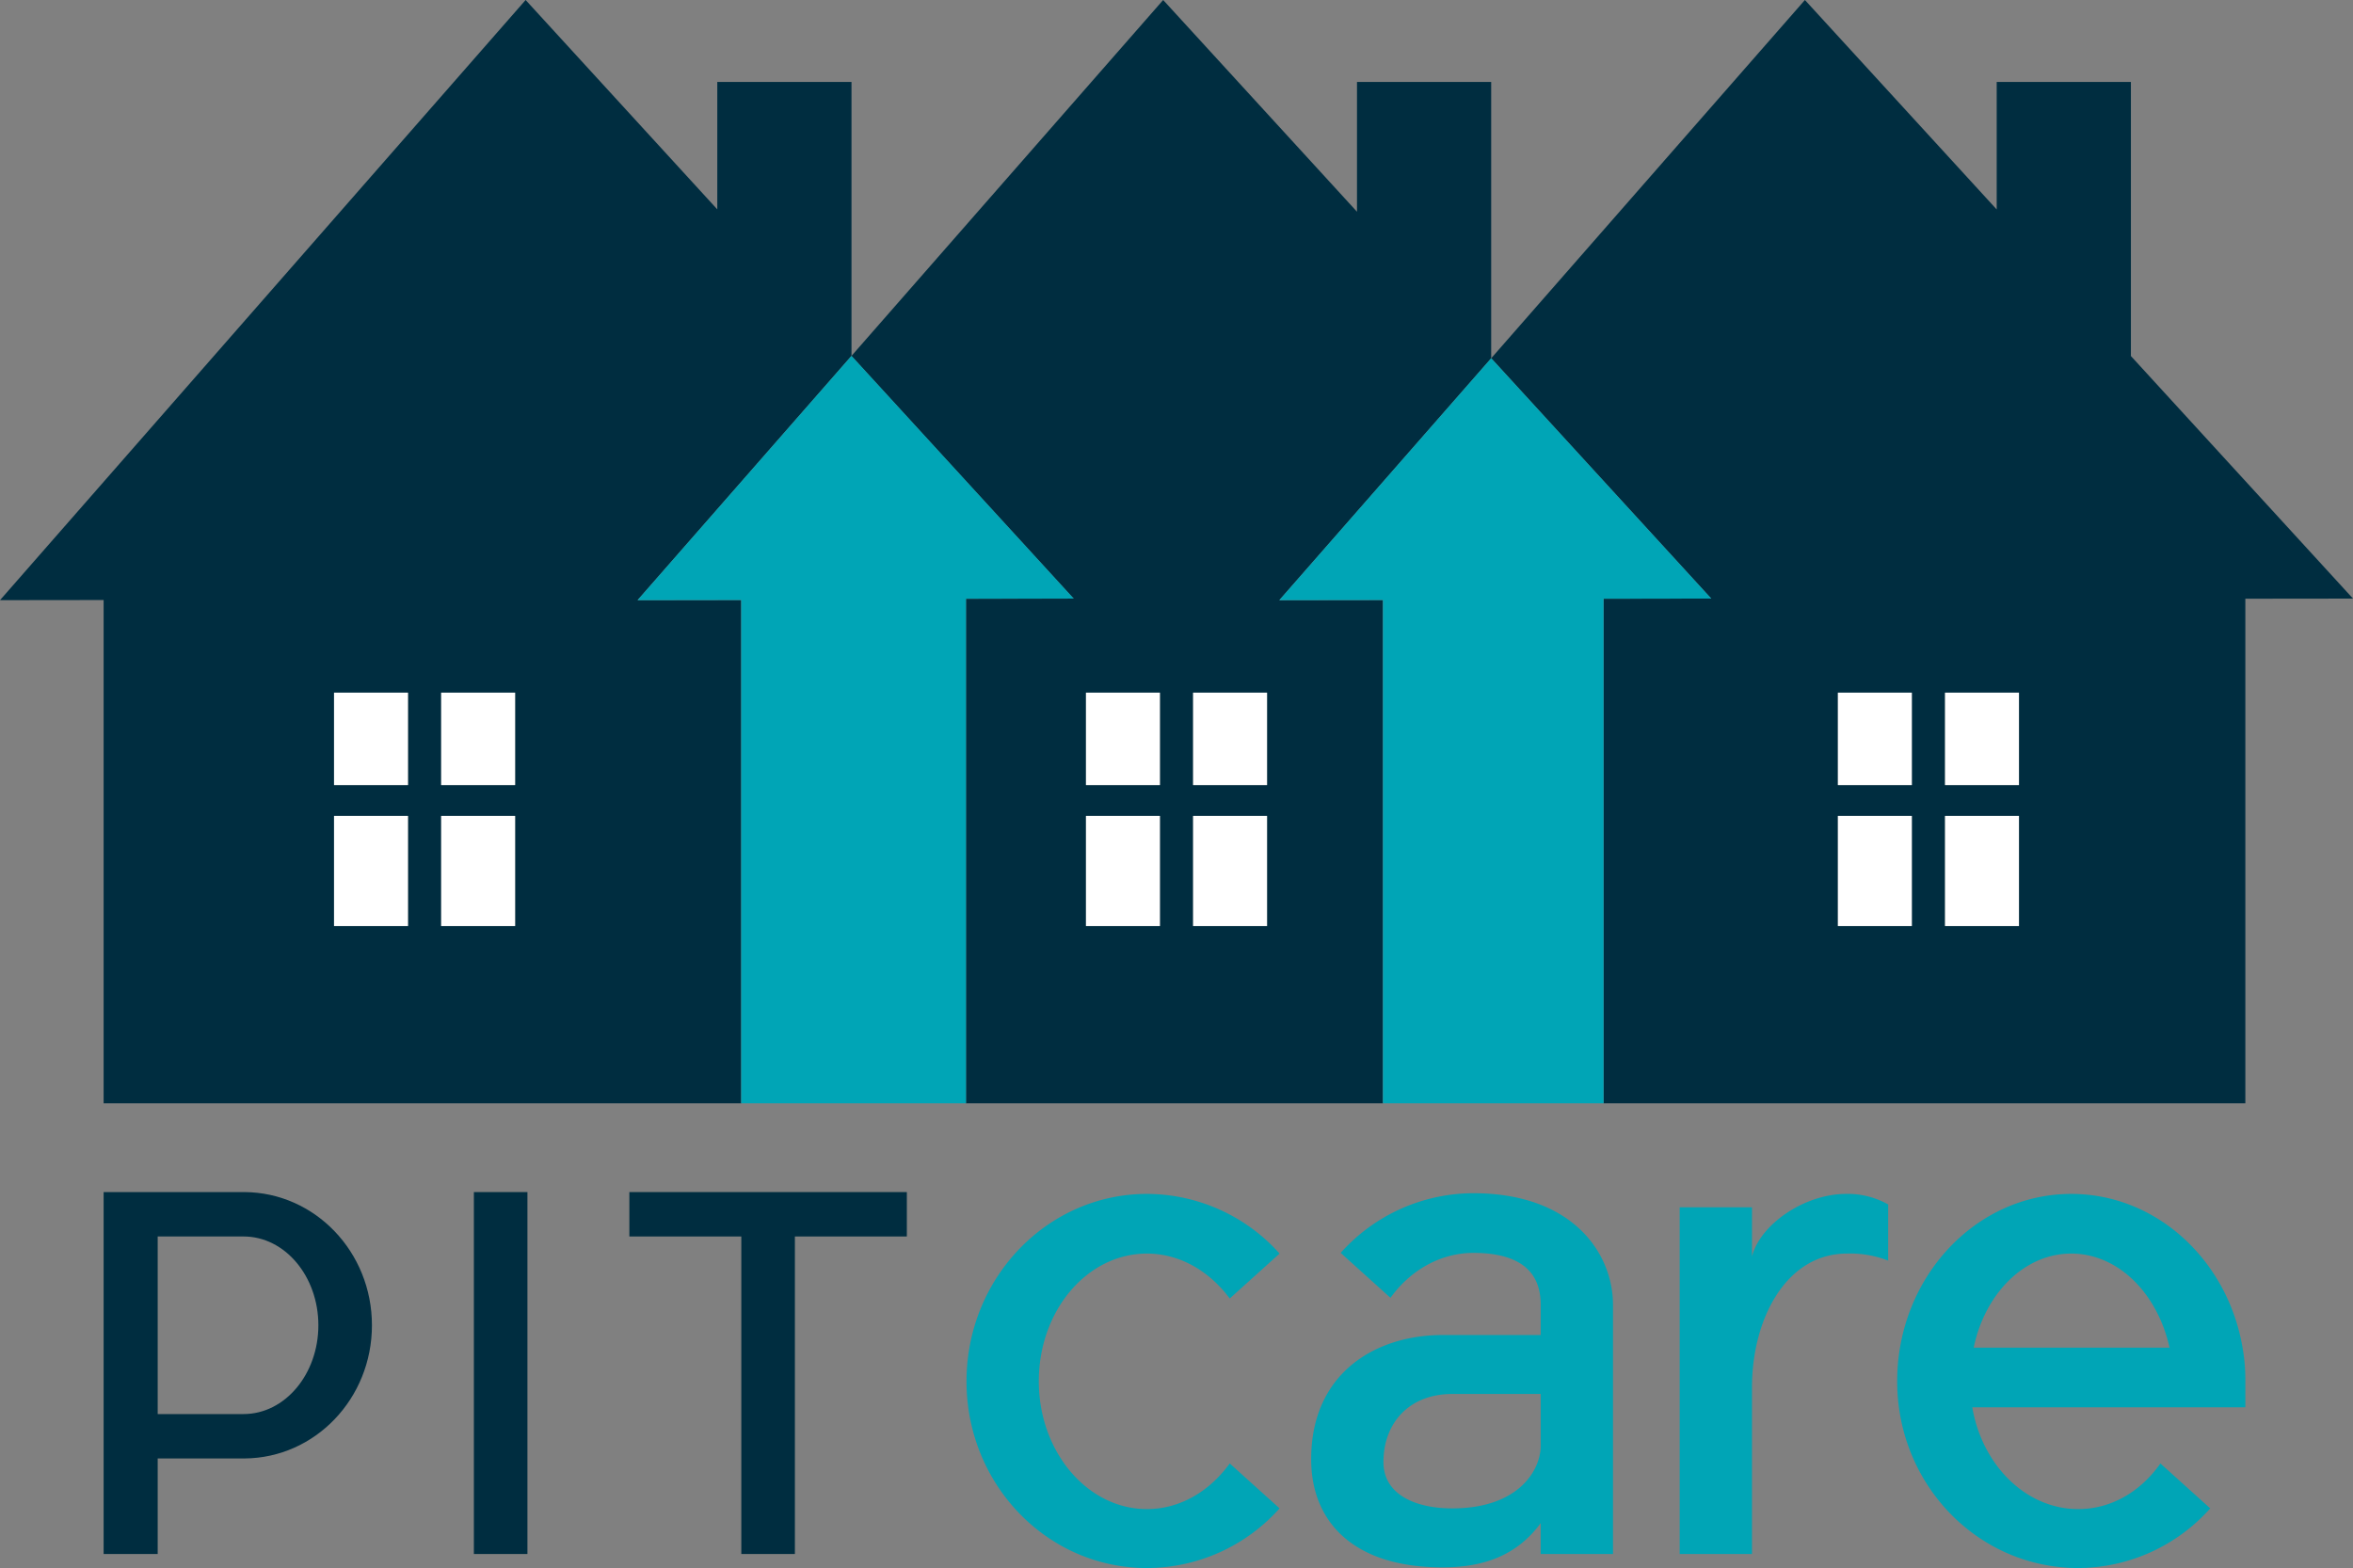
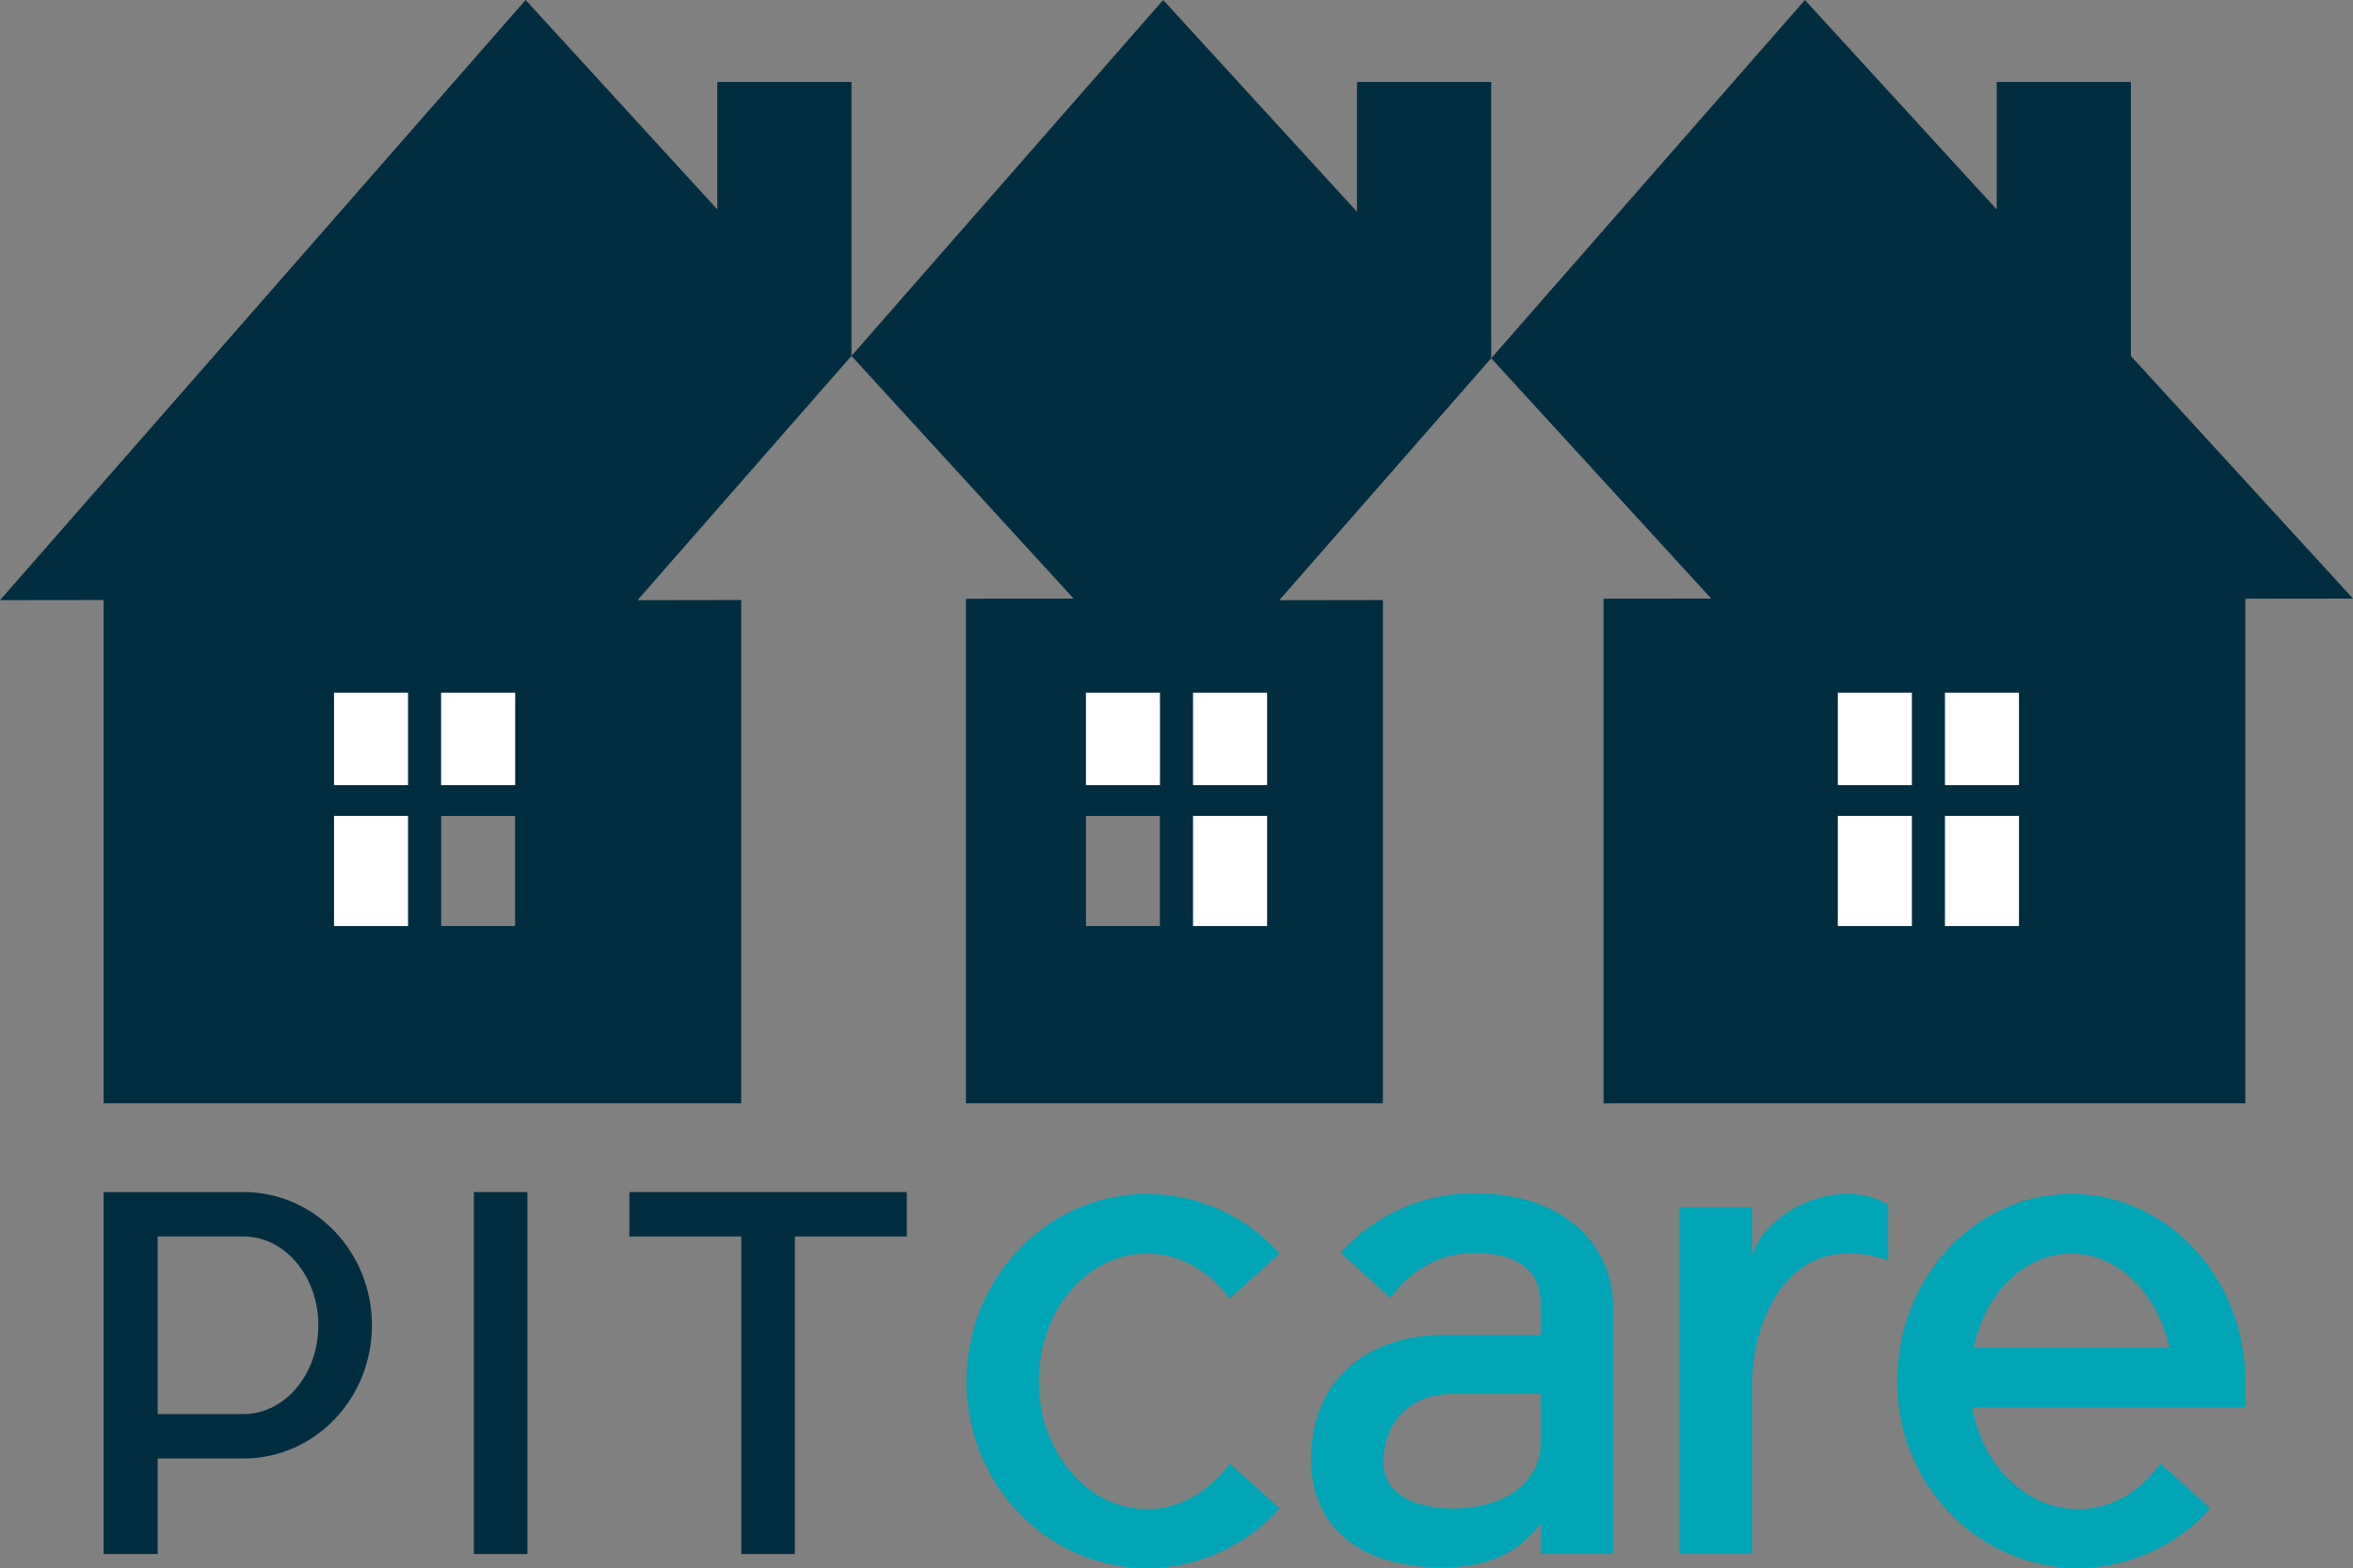
<svg xmlns="http://www.w3.org/2000/svg" viewBox="0 0 505.823 337.089">
  <rect x="0" y="0" width="505.823" height="337.089" fill="#808080" stroke="none" />
  <path d="m445.257 269.488c-10.111 0-18.56 8.6-20.973 20.221h42.1c-2.566-11.619-11.016-20.221-21.127-20.221z" fill="none" />
-   <path d="m367.863 128.682-.002-.004-6.611.01z" fill="none" />
  <path d="m351.745 111.073-31.179-34.059-.003.002z" fill="none" />
  <path d="m275.018 129.02 24.274-27.719-24.28 27.719z" fill="none" />
  <path d="m169.504 91.967-32.451 37.053h.006l32.446-37.053z" fill="none" />
  <path d="m224.19 128.688 6.621-.006-8.123-8.873 8.119 8.869z" fill="none" />
  <path d="m297.4 314.3c0 6.941 6.791 9.958 14.788 9.958 14.336 0 19.012-8.3 19.012-13.428v-11.162h-19.011c-9.204 0-14.789 6.186-14.789 14.632z" fill="none" />
  <path d="m52.361 265.811h-18.461v38.176h18.461c8.921 0 16.08-8.611 16.08-19.088s-7.159-19.088-16.08-19.088z" fill="none" />
  <path d="m275.018 129.02h-.005l24.28-27.719 21.269-24.288-.005-.005v-59.392h-28.847v27.9l-1.82-1.988-39.846-43.528-67 76.508v-58.892h-28.85v27.39l-1.357-1.481-39.845-43.525-112.992 129.02 22.276-.028v108.188h137.054v-108.188l-4.922.006-17.352.026h-.006l32.45-37.057 8.469-9.671 5.063-5.783 39.645 43.3 8.123 8.873-6.621.006-16.53.026v108.464h89.628v-108.19l-4.917.008-17.347.026zm-187.318 19.885v19.863h-15.89v-19.863zm-15.89 26.495h15.89v23.68h-15.89zm38.919 23.679h-15.887v-23.679h15.887zm0-30.312h-15.887v-19.862h15.887zm138.61-19.863v19.863h-15.886v-19.862zm-15.886 50.176v-23.68h15.887v23.68zm38.919 0h-15.887v-23.68h15.887zm0-30.312h-15.887v-19.863h15.887z" fill="#002d40" />
-   <path d="m207.66 128.714 16.53-.026 6.617-.01-8.119-8.869-39.646-43.3-.004.004-5.063 5.783-8.47 9.671-32.446 37.053-.003.002v.002l17.352-.026 4.927-.008v108.192h48.325v-15.882z" fill="#00a5b6" />
  <path d="m458.078 76.535v-58.919h-28.85v27.411l-41.228-45.027-67.434 77.014 31.178 34.059 16.119 17.605-6.614.006-16.528.026v108.47h137.959v-108.472l23.144-.026zm-24.064 72.37v19.863h-15.887v-19.863zm-15.887 26.5h15.887v23.675h-15.887zm-23.032-26.5h15.887v19.863h-15.887zm0 26.5h15.887v23.675h-15.887z" fill="#002d40" />
-   <path d="m367.861 128.678h.002l-16.118-17.605-31.182-34.057-.002-.003-21.269 24.288-24.274 27.719-.005.004 17.347-.026 4.933-.008v108.192h47.426v-108.468h.002l16.529-.026z" fill="#00a5b6" />
  <path d="m52.568 256.266h-30.292v77.806h11.624v-20.541h18.668c15.147-.1 27.388-12.863 27.388-28.632s-12.241-28.529-27.388-28.633zm-.207 47.721h-18.461v-38.176h18.461c8.921 0 16.08 8.61 16.08 19.088s-7.159 19.088-16.08 19.088z" fill="#002d40" />
  <path d="m101.868 256.266h11.514v77.806h-11.514z" fill="#002d40" />
  <path d="m135.293 265.811h24.067v68.261h11.516v-68.261h24.068v-9.545h-59.651z" fill="#002d40" />
-   <path d="m246.55 269.488c7.093 0 13.431 3.773 17.807 9.659l10.713-9.659a38.332 38.332 0 0 0 -28.521-12.825c-21.426 0-38.78 18.106-38.78 40.289s17.354 40.137 38.78 40.137a38.328 38.328 0 0 0 28.521-12.826l-10.713-9.657c-4.376 6.036-10.714 9.809-17.807 9.809-12.826 0-23.237-12.373-23.237-27.462-.001-15.241 10.411-27.465 23.237-27.465z" fill="#00a5b6" />
+   <path d="m246.55 269.488c7.093 0 13.431 3.773 17.807 9.659l10.713-9.659a38.332 38.332 0 0 0 -28.521-12.825c-21.426 0-38.78 18.106-38.78 40.289s17.354 40.137 38.78 40.137a38.328 38.328 0 0 0 28.521-12.826l-10.713-9.657c-4.376 6.036-10.714 9.809-17.807 9.809-12.826 0-23.237-12.373-23.237-27.462-.001-15.241 10.411-27.465 23.237-27.465" fill="#00a5b6" />
  <path d="m316.717 256.512a38.324 38.324 0 0 0 -28.517 12.825l10.71 9.663c4.225-5.886 10.714-9.658 17.807-9.658 12.675 0 14.484 6.49 14.484 11.166v6.489h-21.124c-14.334 0-28.217 8.148-28.217 26.708 0 13.28 8.9 23.239 28.217 23.239 8.148 0 15.694-2.114 21.124-9.507v6.64h15.544v-53.577c0-11.012-8.6-23.988-30.028-23.988zm14.483 54.323c0 5.13-4.676 13.428-19.012 13.428-8 0-14.788-3.018-14.788-9.958 0-8.451 5.583-14.637 14.788-14.637h19.012z" fill="#00a5b6" />
  <path d="m376.622 270.092v-10.562h-15.543v74.541h15.543v-35.761c0-15.091 7.546-28.822 20.37-28.822a22.449 22.449 0 0 1 8.908 1.512v-12.075a17.65 17.65 0 0 0 -9.054-2.262c-8.907 0-18.414 6.488-20.224 13.429z" fill="#00a5b6" />
  <path d="m445.257 256.663c-20.672 0-37.422 18.106-37.422 40.289s17.353 40.137 38.93 40.137a38.246 38.246 0 0 0 28.37-12.826l-10.713-9.657c-4.225 6.036-10.563 9.809-17.657 9.809-11.316 0-20.671-9.506-22.785-21.879h58.7v-5.583a39 39 0 0 0 -.6-7.243c-3.173-18.71-18.414-33.047-36.823-33.047zm-20.973 33.046c2.414-11.619 10.862-20.221 20.973-20.221s18.562 8.6 21.126 20.221z" fill="#00a5b6" />
  <g fill="#fff">
    <path d="m71.81 148.905h15.887v19.863h-15.887z" />
    <path d="m94.842 148.905h15.887v19.863h-15.887z" />
    <path d="m71.81 175.401h15.887v23.679h-15.887z" />
-     <path d="m94.842 175.401h15.887v23.679h-15.887z" />
    <path d="m395.095 148.905h15.887v19.863h-15.887z" />
    <path d="m418.127 148.905h15.887v19.863h-15.887z" />
    <path d="m395.095 175.401h15.887v23.679h-15.887z" />
    <path d="m418.127 175.401h15.887v23.679h-15.887z" />
    <path d="m233.453 148.905h15.887v19.863h-15.887z" />
    <path d="m256.485 148.905h15.887v19.863h-15.887z" />
-     <path d="m233.453 175.401h15.887v23.679h-15.887z" />
    <path d="m256.485 175.401h15.887v23.679h-15.887z" />
  </g>
</svg>